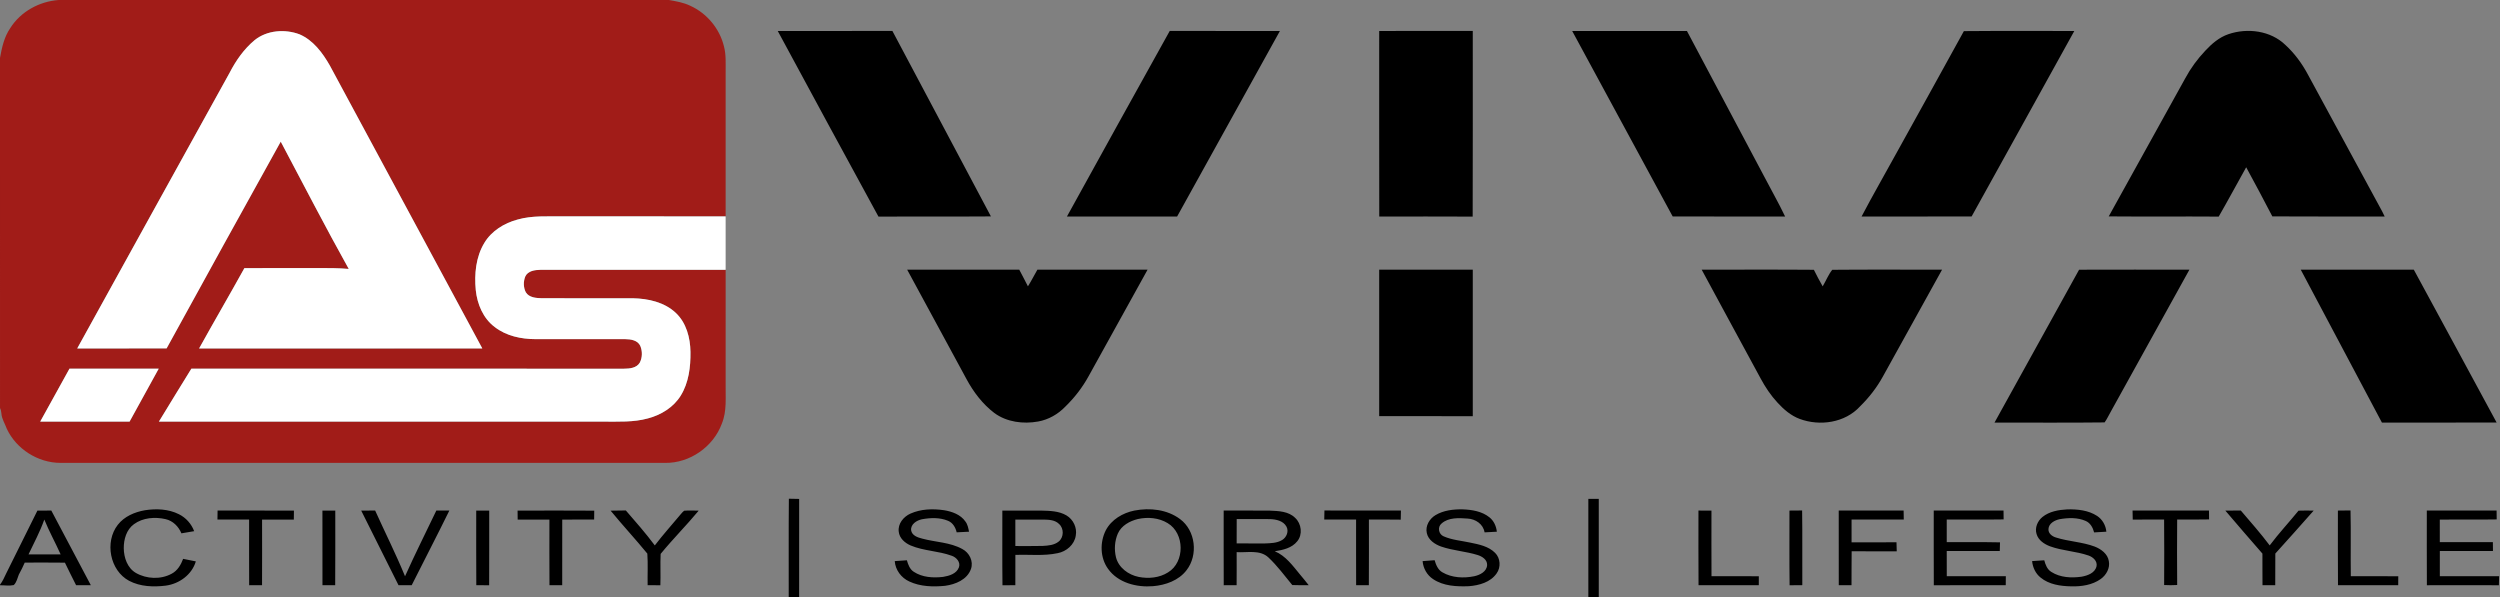
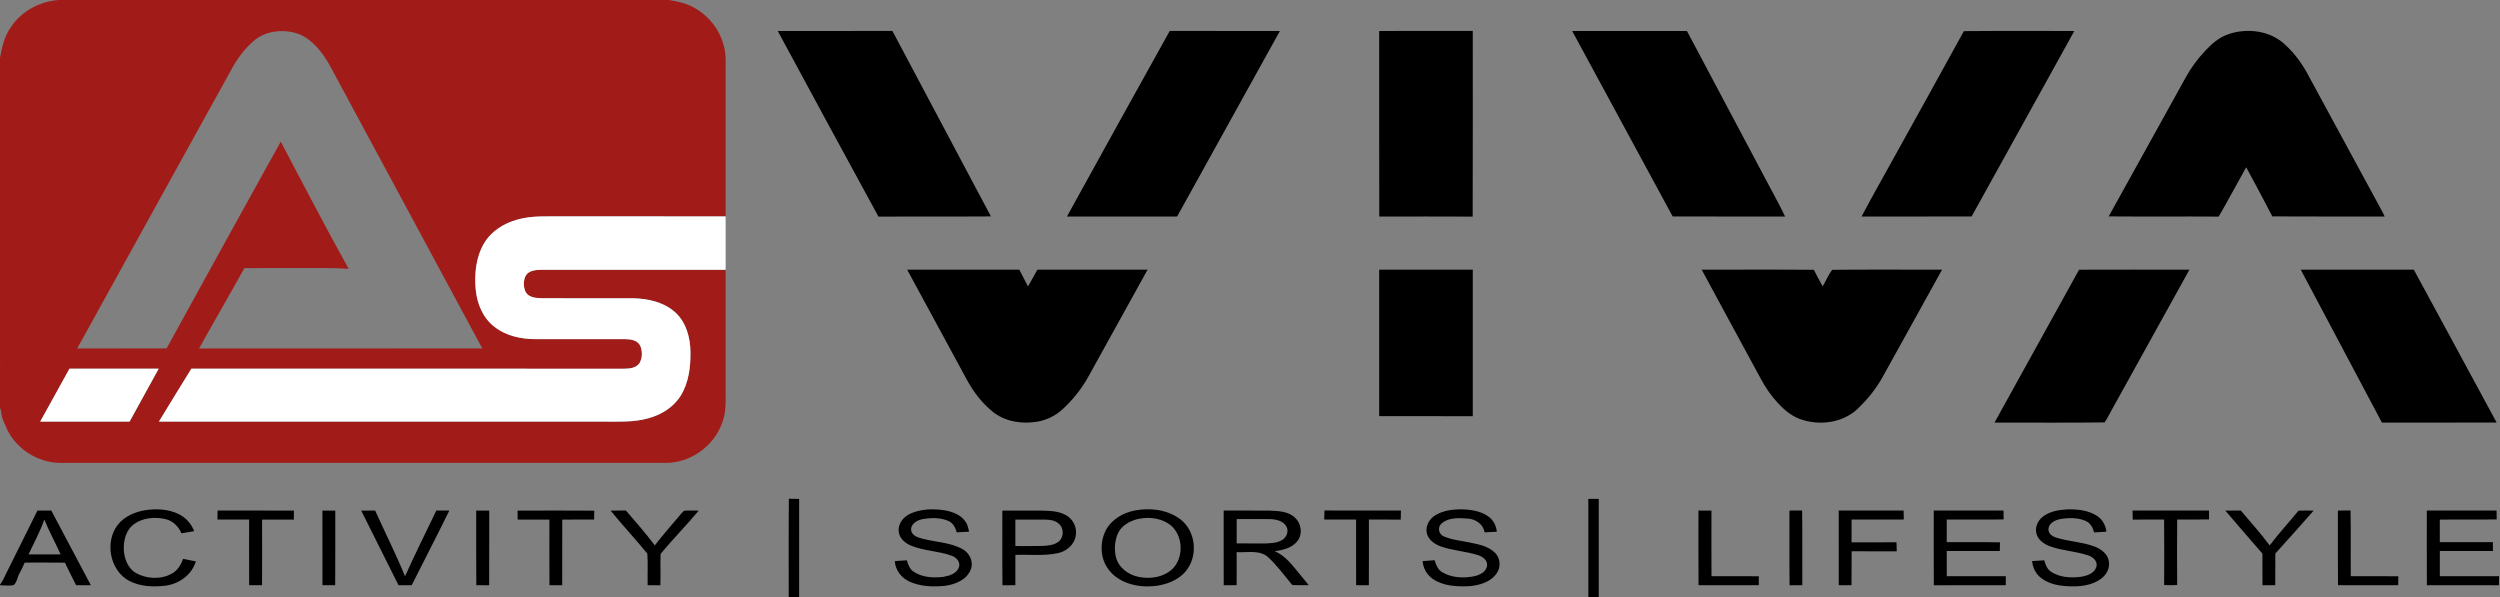
<svg xmlns="http://www.w3.org/2000/svg" viewBox="0 0 1947 465">
  <rect x="0" y="0" width="1947" height="465" fill="#808080" stroke="none" />
  <path fill="#a11c18" d="M45.66 0h475.29c5.67.98 11.44 1.98 16.67 4.51 12.89 5.85 22.83 17.77 26.18 31.54 1.75 6.52 1.29 13.32 1.33 19.99 0 37.49-.01 74.98 0 112.47-42.38-.02-84.77 0-127.15-.01-11.66.1-23.56-.75-34.91 2.49-10.38 2.79-20.28 8.83-25.89 18.22-6.6 10.92-7.86 24.24-6.66 36.71 1.13 10.96 5.77 22.06 14.8 28.79 8.97 6.96 20.57 9.4 31.72 9.41 23.32.02 46.65 0 69.98.01 4.3.04 9.64.88 11.64 5.26 1.72 4.09 1.68 9.1-.41 13.06-2.47 4.17-7.87 4.67-12.24 4.7-112.32-.06-224.64.05-336.96-.05-8.51 13.7-16.88 27.49-25.3 41.25 115.41.03 230.83 0 346.25.01 11.57-.06 23.37.62 34.66-2.52 10.18-2.69 19.86-8.59 25.48-17.69 6.29-10.12 7.75-22.42 7.6-34.1-.15-10.98-3.19-22.64-11.43-30.38-8.85-8.36-21.44-11.12-33.28-11.39-23.67-.04-47.34 0-71.01-.02-4.42-.12-9.95-.43-12.52-4.64-1.94-3.75-1.98-8.46-.39-12.33 2.05-4.4 7.52-5.06 11.82-5.16 48.07-.02 96.13.01 144.2-.01-.01 29.64 0 59.27-.01 88.91-.18 10.33 1.09 21.1-2.97 30.91-6.57 17.99-24.95 30.84-44.15 30.56-156.99 0-313.98.01-470.96-.01-17.49-.02-34.44-10.8-41.8-26.65-1.39-3.96-3.89-7.58-4.16-11.87-.16-1.44-.37-2.9-1.08-4.17V45.06C1.46 37 3.26 28.77 7.98 21.91 16.08 9.03 30.61 1.1 45.66 0m152.62 31.27c-8.3 6.91-14.59 15.92-19.5 25.47-39.54 71.55-79.2 143.03-118.65 214.63 23.21-.05 46.42.07 69.64-.06 29.54-53.71 59.06-107.44 88.87-161 17.55 33.09 34.71 66.41 52.96 99.13-8.18-.72-16.4-.71-24.61-.68-18.89.06-37.78-.1-56.67.08-11.59 20.94-23.67 41.6-35.26 62.53 73.52-.02 147.04.01 220.56-.01-39.57-73.44-79.15-146.88-118.73-220.31-5.6-9.84-12.93-19.74-23.63-24.33-11.38-4.27-25.33-3.23-34.98 4.55M54.1 287.13c-7.6 13.74-15.23 27.46-22.79 41.22 23.21.02 46.41.03 69.61 0 7.51-13.77 15.17-27.45 22.68-41.21-23.17-.01-46.33.01-69.5-.01Z" />
  <g fill="#fff">
-     <path d="M198.28 31.27c9.65-7.78 23.6-8.82 34.98-4.55 10.7 4.59 18.03 14.49 23.63 24.33 39.58 73.43 79.16 146.87 118.73 220.31-73.52.02-147.04-.01-220.56.01 11.59-20.93 23.67-41.59 35.26-62.53 18.89-.18 37.78-.02 56.67-.08 8.21-.03 16.43-.04 24.61.68-18.25-32.72-35.41-66.04-52.96-99.13-29.81 53.56-59.33 107.29-88.87 161-23.22.13-46.43.01-69.64.06 39.45-71.6 79.11-143.08 118.65-214.63 4.91-9.55 11.2-18.56 19.5-25.47Z" />
    <path d="M403.07 170.99c11.35-3.24 23.25-2.39 34.91-2.49 42.38.01 84.77-.01 127.15.01-.01 13.87-.01 27.74 0 41.61-48.07.02-96.13-.01-144.2.01-4.3.1-9.77.76-11.82 5.16-1.59 3.87-1.55 8.58.39 12.33 2.57 4.21 8.1 4.52 12.52 4.64 23.67.02 47.34-.02 71.01.02 11.84.27 24.43 3.03 33.28 11.39 8.24 7.74 11.28 19.4 11.43 30.38.15 11.68-1.31 23.98-7.6 34.1-5.62 9.1-15.3 15-25.48 17.69-11.29 3.14-23.09 2.46-34.66 2.52-115.42-.01-230.84.02-346.25-.01 8.42-13.76 16.79-27.55 25.3-41.25 112.32.1 224.64-.01 336.96.05 4.37-.03 9.77-.53 12.24-4.7 2.09-3.96 2.13-8.97.41-13.06-2-4.38-7.34-5.22-11.64-5.26-23.33-.01-46.66.01-69.98-.01-11.15-.01-22.75-2.45-31.72-9.41-9.03-6.73-13.67-17.83-14.8-28.79-1.2-12.47.06-25.79 6.66-36.71 5.61-9.39 15.51-15.43 25.89-18.22ZM54.1 287.13c23.17.02 46.33 0 69.5.01-7.51 13.76-15.17 27.44-22.68 41.21-23.2.03-46.4.02-69.61 0 7.56-13.76 15.19-27.48 22.79-41.22Z" />
  </g>
  <path d="M605.72 24.13c29.76-.03 59.52.01 89.28-.02 25.61 48.12 51.15 96.28 76.73 144.43-29.2.23-58.39-.04-87.59.14-26.25-48.12-52.41-96.3-78.42-144.55ZM911 24.08c28.59.1 57.19.01 85.79.05-26.66 48.17-53.4 96.31-80.05 144.49-28.61.03-57.21-.04-85.82.03 26.57-48.26 53.31-96.43 80.08-144.57Zm163.12.04c24.29-.01 48.58.01 72.87-.01-.03 48.19.11 96.39-.07 144.58-24.25-.12-48.5-.08-72.75-.03-.11-48.18-.02-96.36-.05-144.54Zm150.29 0c29.79.02 59.59-.03 89.39.03 19.96 37.7 40.02 75.35 60.01 113.04 5.42 10.5 11.36 20.76 16.44 31.44-29.19-.05-58.38.06-87.57-.06-26.01-48.2-52.28-96.25-78.27-144.45Zm305.06.12c28.66-.27 57.33-.05 86-.11-26.56 48.21-53.38 96.29-79.99 144.47-28.56.06-57.13 0-85.69.03 8.74-16.7 18.22-33.01 27.25-49.56 17.44-31.63 35.11-63.13 52.43-94.83Zm205.95 2.4c14.88-5.11 32.99-2.79 44.53 8.45 7.01 6.46 12.74 14.22 17.25 22.6 19.35 35.66 38.69 71.33 58.05 106.98.64 1.31 1.28 2.64 1.94 3.96-29.17-.08-58.33.12-87.5-.1-6.7-12.8-13.41-25.6-20.36-38.26-7.15 12.8-14.09 25.72-21.4 38.42-28.55-.22-57.11.1-85.66-.16 19.87-35.85 39.75-71.69 59.6-107.55 4.2-7.83 9.51-15.05 15.62-21.5 5.03-5.41 10.83-10.42 17.93-12.84ZM706.5 210.01c29.1 0 58.2-.05 87.31.03 2.22 4.32 4.58 8.58 6.74 12.95 2.66-4.22 4.91-8.68 7.39-13 28.6.02 57.2-.01 85.8.02-15.24 27.68-30.63 55.28-45.92 82.94-4.81 8.78-10.99 16.78-18.17 23.74-5.66 5.91-13.08 10.13-21.15 11.58-11.61 2.1-24.41.48-34.1-6.62-9.13-6.96-16.23-16.3-21.65-26.35-15.41-28.44-30.86-56.84-46.25-85.29Zm367.61 0c24.3-.02 48.59-.01 72.89-.01v114.12c-24.3-.01-48.59.05-72.89-.03.02-38.03.01-76.05 0-114.08Zm251.15 0c29.13.05 58.26-.15 87.38.1 2.17 4.36 4.43 8.68 6.87 12.9 2.53-4.25 4.38-9.04 7.44-12.89 28.5-.28 57.03-.05 85.54-.11-15.36 27.79-30.79 55.54-46.16 83.33-4.71 8.55-10.77 16.33-17.74 23.16-11.63 12.76-31.22 15.61-46.98 9.76-6.81-2.53-12.42-7.37-17.26-12.66-5.22-5.64-9.54-12.06-13.16-18.83-15.29-28.27-30.7-56.47-45.93-84.76Zm293.94.04c28.64-.11 57.28-.03 85.93-.05-20.4 36.95-40.89 73.84-61.34 110.76-1.59 2.73-2.86 5.65-4.73 8.21-28.56.35-57.16.09-85.73.13 21.86-39.74 44.02-79.31 65.87-119.05Zm172.62-.04c29.35-.01 58.7-.03 88.05.01 21.46 39.71 43.12 79.32 64.52 119.07-29.79.07-59.57.04-89.35.01-21.05-39.71-42.18-79.38-63.22-119.09ZM614.25 465c.08-25.53-.15-51.07.12-76.6 2.66.05 5.33.09 8.01.16-.01 25.48.01 50.96-.02 76.44h-8.11ZM1237 388.5c2.7 0 5.41 0 8.12.01 0 25.5.01 50.99 0 76.49H1237v-76.5ZM91.73 408.73c5.06-6.54 13.14-9.95 21.09-11.35 8.86-1.37 18.41-1.01 26.54 3.11 5.44 2.71 9.73 7.49 11.85 13.19-3.3.62-6.61 1.18-9.93 1.68-2.19-5.3-6.59-9.76-12.3-11.05-8.24-1.9-17.7-1.2-24.69 3.94-5.83 4.23-7.97 11.85-7.9 18.76.09 7.31 2.8 15.32 9.43 19.19 8.37 4.77 19.37 5.26 27.9.6 4.52-2.37 7.18-6.95 8.9-11.57 3.28.71 6.59 1.36 9.89 1.98-3.09 10.41-12.97 17.52-23.5 18.89-9.52 1.17-19.76.81-28.42-3.74-15.08-8-19.23-30.34-8.86-43.63ZM709.06 400c8.14-3.66 17.43-3.91 26.14-2.65 6.23 1.03 12.88 3.35 16.63 8.77 1.78 2.29 2.3 5.19 2.85 7.97-3.21.22-6.41.38-9.62.49-.89-3.76-2.96-7.42-6.68-8.96-6.38-2.72-13.68-2.43-20.38-1.22-4.06.86-8.89 3.82-8.42 8.56.66 4.2 5.19 5.65 8.76 6.54 10.31 2.78 21.57 2.8 31.1 8.07 5.49 2.85 8.89 9.56 6.73 15.59-2.94 8.3-12.1 11.98-20.18 13.07-9.31.9-19.21.66-27.82-3.37-6.25-2.84-10.86-8.94-11.34-15.87 3.14-.23 6.29-.44 9.45-.65.96 3.38 2.26 7.01 5.4 8.99 6.66 4.38 15.1 4.85 22.8 3.95 4.73-.77 10.45-2.43 12.31-7.38 1.49-4.09-1.96-7.86-5.62-9.09-10.32-3.79-21.71-3.69-31.89-7.97-4.5-1.92-8.82-5.64-9.35-10.78-.79-6.17 3.75-11.68 9.13-14.06Zm174.39-2.37c12.04-2.32 25.52-.9 35.57 6.63 12.14 8.94 14.24 28.01 5.08 39.79-6.11 8.04-16.38 11.66-26.14 12.47-12.78 1.06-27.25-2.6-35.02-13.52-6.21-8.61-6.45-20.62-1.77-29.96 4.37-8.38 13.22-13.58 22.28-15.41m2.76 6.58c-6.36 1.56-12.91 5.1-15.65 11.35-2.46 5.73-2.91 12.34-1.45 18.39 2.04 8.19 9.73 13.76 17.72 15.36 7.66 1.5 16.11.73 22.82-3.53 13.28-7.98 13.02-30.43-.22-38.33-6.87-4.22-15.46-4.95-23.22-3.24Zm231.82-3.06c6.25-3.71 13.74-4.57 20.88-4.47 7.34.26 15.21 1.47 21.09 6.23 3.42 2.73 5.27 6.9 5.75 11.19-3.2.2-6.39.37-9.57.5-1.01-6.41-7.04-10.43-13.22-10.74-6.79-.48-14.82-1-20.26 3.84-3.38 2.73-2.32 8.42 1.64 10.01 6.49 2.84 13.67 3.38 20.54 4.85 6.87 1.4 14.36 2.85 19.51 8.02 4.18 4.14 4.62 11.23 1.2 15.97-4.78 6.94-13.66 9.37-21.63 9.99-9.5.37-19.8-.07-27.93-5.57-4.71-3.11-7.64-8.38-8.1-13.97 3.11-.23 6.23-.44 9.35-.71 1.08 3.63 2.6 7.52 6.11 9.46 7.38 4.3 16.49 4.68 24.7 3.03 4.46-.94 9.85-3.6 10.09-8.78.13-4.16-3.9-6.68-7.4-7.76-9.32-2.88-19.22-3.4-28.46-6.6-4.89-1.75-9.99-5.13-11.13-10.53-1.25-5.58 2.13-11.16 6.84-13.96Zm472.59 1.51c5.41-4.39 12.65-5.61 19.43-5.95 7.91-.18 16.35.65 23.15 5.08 4.17 2.72 6.77 7.36 7.23 12.3-3.19.2-6.37.38-9.54.55-.95-3.68-2.9-7.36-6.56-8.93-6.33-2.8-13.6-2.51-20.28-1.37-3.84.82-8.49 3.25-8.71 7.67-.25 3.39 2.86 5.74 5.81 6.6 9.86 3.16 20.46 3.4 30.19 7.06 5.01 1.95 10.13 5.68 11.02 11.36 1.05 5.42-1.98 10.81-6.31 13.9-6.63 4.72-15.07 5.93-23.02 5.72-8.29-.15-17.21-1.41-23.82-6.83-3.92-3.13-6.13-7.9-6.61-12.84 3.14-.22 6.29-.44 9.46-.63.94 3.44 2.28 7.11 5.5 9.06 6.92 4.44 15.66 4.85 23.59 3.72 4.69-.85 10.46-2.89 11.63-8.13.8-4.04-2.76-7.18-6.23-8.36-9.75-3.38-20.31-3.62-30.01-7.18-4.48-1.7-9.06-4.7-10.46-9.54-1.53-4.84.74-10.14 4.54-13.26ZM29.14 397.65c3.61-.03 7.21-.04 10.82-.03 10.25 19.39 20.53 38.76 30.78 58.14-3.83-.01-7.66-.02-11.48-.01-2.91-5.84-5.91-11.64-8.7-17.55-10.43-.16-20.86-.05-31.29-.06-1.41 3.17-2.91 6.31-4.61 9.35-1.11 2.77-1.71 6.07-3.97 8.18-3.5.75-7.14.1-10.69.13v-.43c2.02-2.64 3.38-5.68 4.78-8.68 8.14-16.34 16.29-32.67 24.36-49.04m-6.92 34.11c8.33-.02 16.66-.01 25-.01-4.09-9.11-8.94-17.87-12.71-27.12-3.3 9.39-8.04 18.15-12.29 27.13Zm147.13-27.13c.04-2.35.06-4.7.1-7.05 19.82.12 39.64-.02 59.46.07-.02 2.33-.07 4.67-.08 7.01-8.24-.06-16.49-.07-24.73 0 .02 17.03.07 34.07-.02 51.1-3.35-.02-6.69-.02-10.04.02-.1-17.05-.01-34.1-.04-51.15-8.22-.01-16.43-.01-24.65 0Zm81.76-6.98c3.33-.03 6.67-.04 10.01-.02-.04 19.38.1 38.76-.07 58.14-3.3-.02-6.61-.03-9.91 0-.06-19.38.01-38.75-.03-58.12Zm30.19-.01c3.62-.03 7.24-.02 10.87-.02 7.7 17.08 16.16 33.84 23.27 51.18 7.73-17.25 16.23-34.13 24.38-51.18 3.38 0 6.76 0 10.14-.01-9.56 19.48-19.58 38.73-29.31 58.12-3.43.02-6.86.02-10.29.01-9.61-19.41-19.46-38.69-29.06-58.1Zm89.58-.01c3.37-.01 6.75-.01 10.12 0-.03 19.39.06 38.77-.05 58.15-3.34-.04-6.67-.04-10.01-.01-.15-19.38-.03-38.76-.06-58.14Zm32.21.04c19.9-.05 39.8-.12 59.71.03-.03 2.31-.06 4.62-.08 6.93-8.28-.01-16.57-.03-24.85.01-.01 17.05.04 34.09-.02 51.13-3.31-.03-6.62-.03-9.92 0-.13-17.04-.03-34.09-.04-51.13-8.25-.03-16.49-.03-24.73.01-.03-2.33-.06-4.66-.07-6.98Zm72.45.03c3.95-.08 7.9-.08 11.86-.16 7.72 8.91 15.52 17.77 22.56 27.23 6.42-8.44 13.55-16.28 20.31-24.43.83-.93 1.61-1.94 2.67-2.61 3.73-.29 7.47-.09 11.2-.04-9.56 11.5-20.18 22.13-29.64 33.69-.38 8.13.09 16.28-.21 24.42-3.31-.05-6.62-.06-9.92-.06-.17-8.2.35-16.43-.23-24.6-9.29-11.33-19.29-22.1-28.6-33.44Zm305.09-.07c10.12.01 20.23-.05 30.35.02 6.65.17 13.74.28 19.63 3.78 5.3 3.15 8.36 9.62 7.2 15.72-1.05 7.05-7.3 12.39-14.13 13.66-10.81 2.3-21.94.96-32.9 1.3-.07 7.88-.02 15.76-.03 23.64-3.35-.02-6.69 0-10.02.06-.24-19.39-.05-38.79-.1-58.18m10.12 7.02c0 6.86-.01 13.73.01 20.59 7.07-.03 14.15.12 21.23-.08 4.32-.24 9.08-.57 12.57-3.45 4.01-3.3 4.14-10.11.29-13.59-3.06-3.14-7.71-3.4-11.82-3.48-7.43-.05-14.86-.02-22.28.01ZM953 397.63c11.99.02 23.98-.08 35.96.05 6.8.28 14.6.5 19.73 5.66 4.92 4.54 5.97 12.92 1.63 18.19-4.19 5.31-11.19 6.83-17.52 7.79 8.55 3.57 14.02 11.31 19.73 18.2 2.27 2.7 4.52 5.43 6.69 8.22-4.27.04-8.53.05-12.78-.1-6.02-7.31-11.67-15.02-18.6-21.51-6.71-6.23-16.48-3.58-24.73-4.12 0 8.58.07 17.17-.03 25.75-3.36-.02-6.7-.02-10.04.02-.09-19.38-.02-38.77-.04-58.15m10.15 6.6c-.06 6.33-.01 12.66-.04 18.99 7.3.04 14.6.05 21.91.02 4.58-.18 9.5-.23 13.54-2.69 3.44-2.06 5.36-6.8 3.32-10.46-2.48-4.5-8.08-5.66-12.8-5.81-8.64-.11-17.29.03-25.93-.05Zm68.18.39c.06-2.36.07-4.71.15-7.05 19.86.13 39.71.01 59.57.06-.07 2.35-.11 4.71-.15 7.07-8.26-.15-16.53-.06-24.79-.06-.01 17.04.09 34.09-.05 51.13-3.31-.03-6.61-.03-9.9.01-.09-17.05-.01-34.1-.04-51.15-8.27-.02-16.53 0-24.79-.01Zm291.43-6.99c3.37-.02 6.75-.01 10.13.02-.01 17.04-.06 34.08.03 51.11 12.28 0 24.56-.06 36.85.03-.03 2.32-.03 4.63-.02 6.96-15.65.02-31.29-.04-46.93.03-.16-19.38-.04-38.77-.06-58.15Zm70.87.01c3.28-.01 6.57-.02 9.87-.08.29 19.38.02 38.78.14 58.17-3.31 0-6.61.02-9.9.08-.27-19.38-.05-38.78-.11-58.17Zm38.37-.01c16.84-.05 33.69.06 50.54-.05.03 2.34.05 4.69.12 7.04-13.55.02-27.11-.01-40.66.01 0 5.91-.01 11.82 0 17.74 11.66-.02 23.32.07 34.99-.05.07 2.34.11 4.69.19 7.04-11.7 0-23.41.07-35.11-.04-.18 8.82.02 17.64-.11 26.46-3.32-.04-6.63-.04-9.93-.01-.07-19.38-.01-38.76-.03-58.14Zm74 0c18.11-.01 36.23-.02 54.35 0 .01 2.3.04 4.59.08 6.89-14.77.25-29.54.01-44.31.12.01 5.86 0 11.73 0 17.6 13.82.12 27.66-.18 41.48.15-.07 2.24-.12 4.49-.16 6.74-13.77 0-27.55-.01-41.32 0 .01 6.55-.02 13.09.03 19.64 15.33-.04 30.66-.02 45.99-.01-.03 2.33-.07 4.66-.06 7-18.68-.01-37.36-.05-56.03.03-.11-19.39-.02-38.78-.05-58.16Zm154.83 0c19.84-.01 39.68-.01 59.52 0 .01 2.3.03 4.59.08 6.89-8.29.21-16.57.08-24.85.07-.12 17-.14 34.01.01 51.01-3.4.2-6.79.22-10.16.02.1-17.01.14-34.03-.02-51.03-8.15.09-16.29-.03-24.43.07-.07-2.34-.12-4.69-.15-7.03Zm72.28.05c4-.08 8.01-.05 12.02-.09 7.64 8.94 15.44 17.77 22.51 27.18 7.05-9.38 15.06-17.98 22.47-27.06 3.92-.11 7.84-.14 11.77-.03-9.82 11.26-19.88 22.3-29.85 33.43-.09 8.22.03 16.45-.07 24.67-3.32-.04-6.63-.04-9.92 0-.1-8.21 0-16.42-.06-24.63-9.63-11.15-19.39-22.2-28.87-33.47Zm87.65-.04c3.27 0 6.54-.02 9.83-.11.4 17.07-.02 34.16.22 51.24 12.32-.01 24.64-.09 36.97.04-.04 2.31-.05 4.63-.05 6.95-15.64-.01-31.27-.05-46.9.02-.18-19.38-.04-38.76-.07-58.14Zm69.24-.01c18.11-.01 36.23-.01 54.35 0 .01 2.3.03 4.6.08 6.9-14.78.23-29.55 0-44.32.12.02 5.86.01 11.72.01 17.59 13.78 0 27.55.05 41.33-.03 0 2.3.03 4.61.07 6.91-13.8 0-27.59.01-41.38 0-.02 6.54-.04 13.09 0 19.64 15.39-.03 30.77-.01 46.16-.01-.1 2.35-.11 4.7-.16 7.05-18.7-.09-37.39-.07-56.09-.01-.12-19.38-.02-38.77-.05-58.16Z" />
</svg>